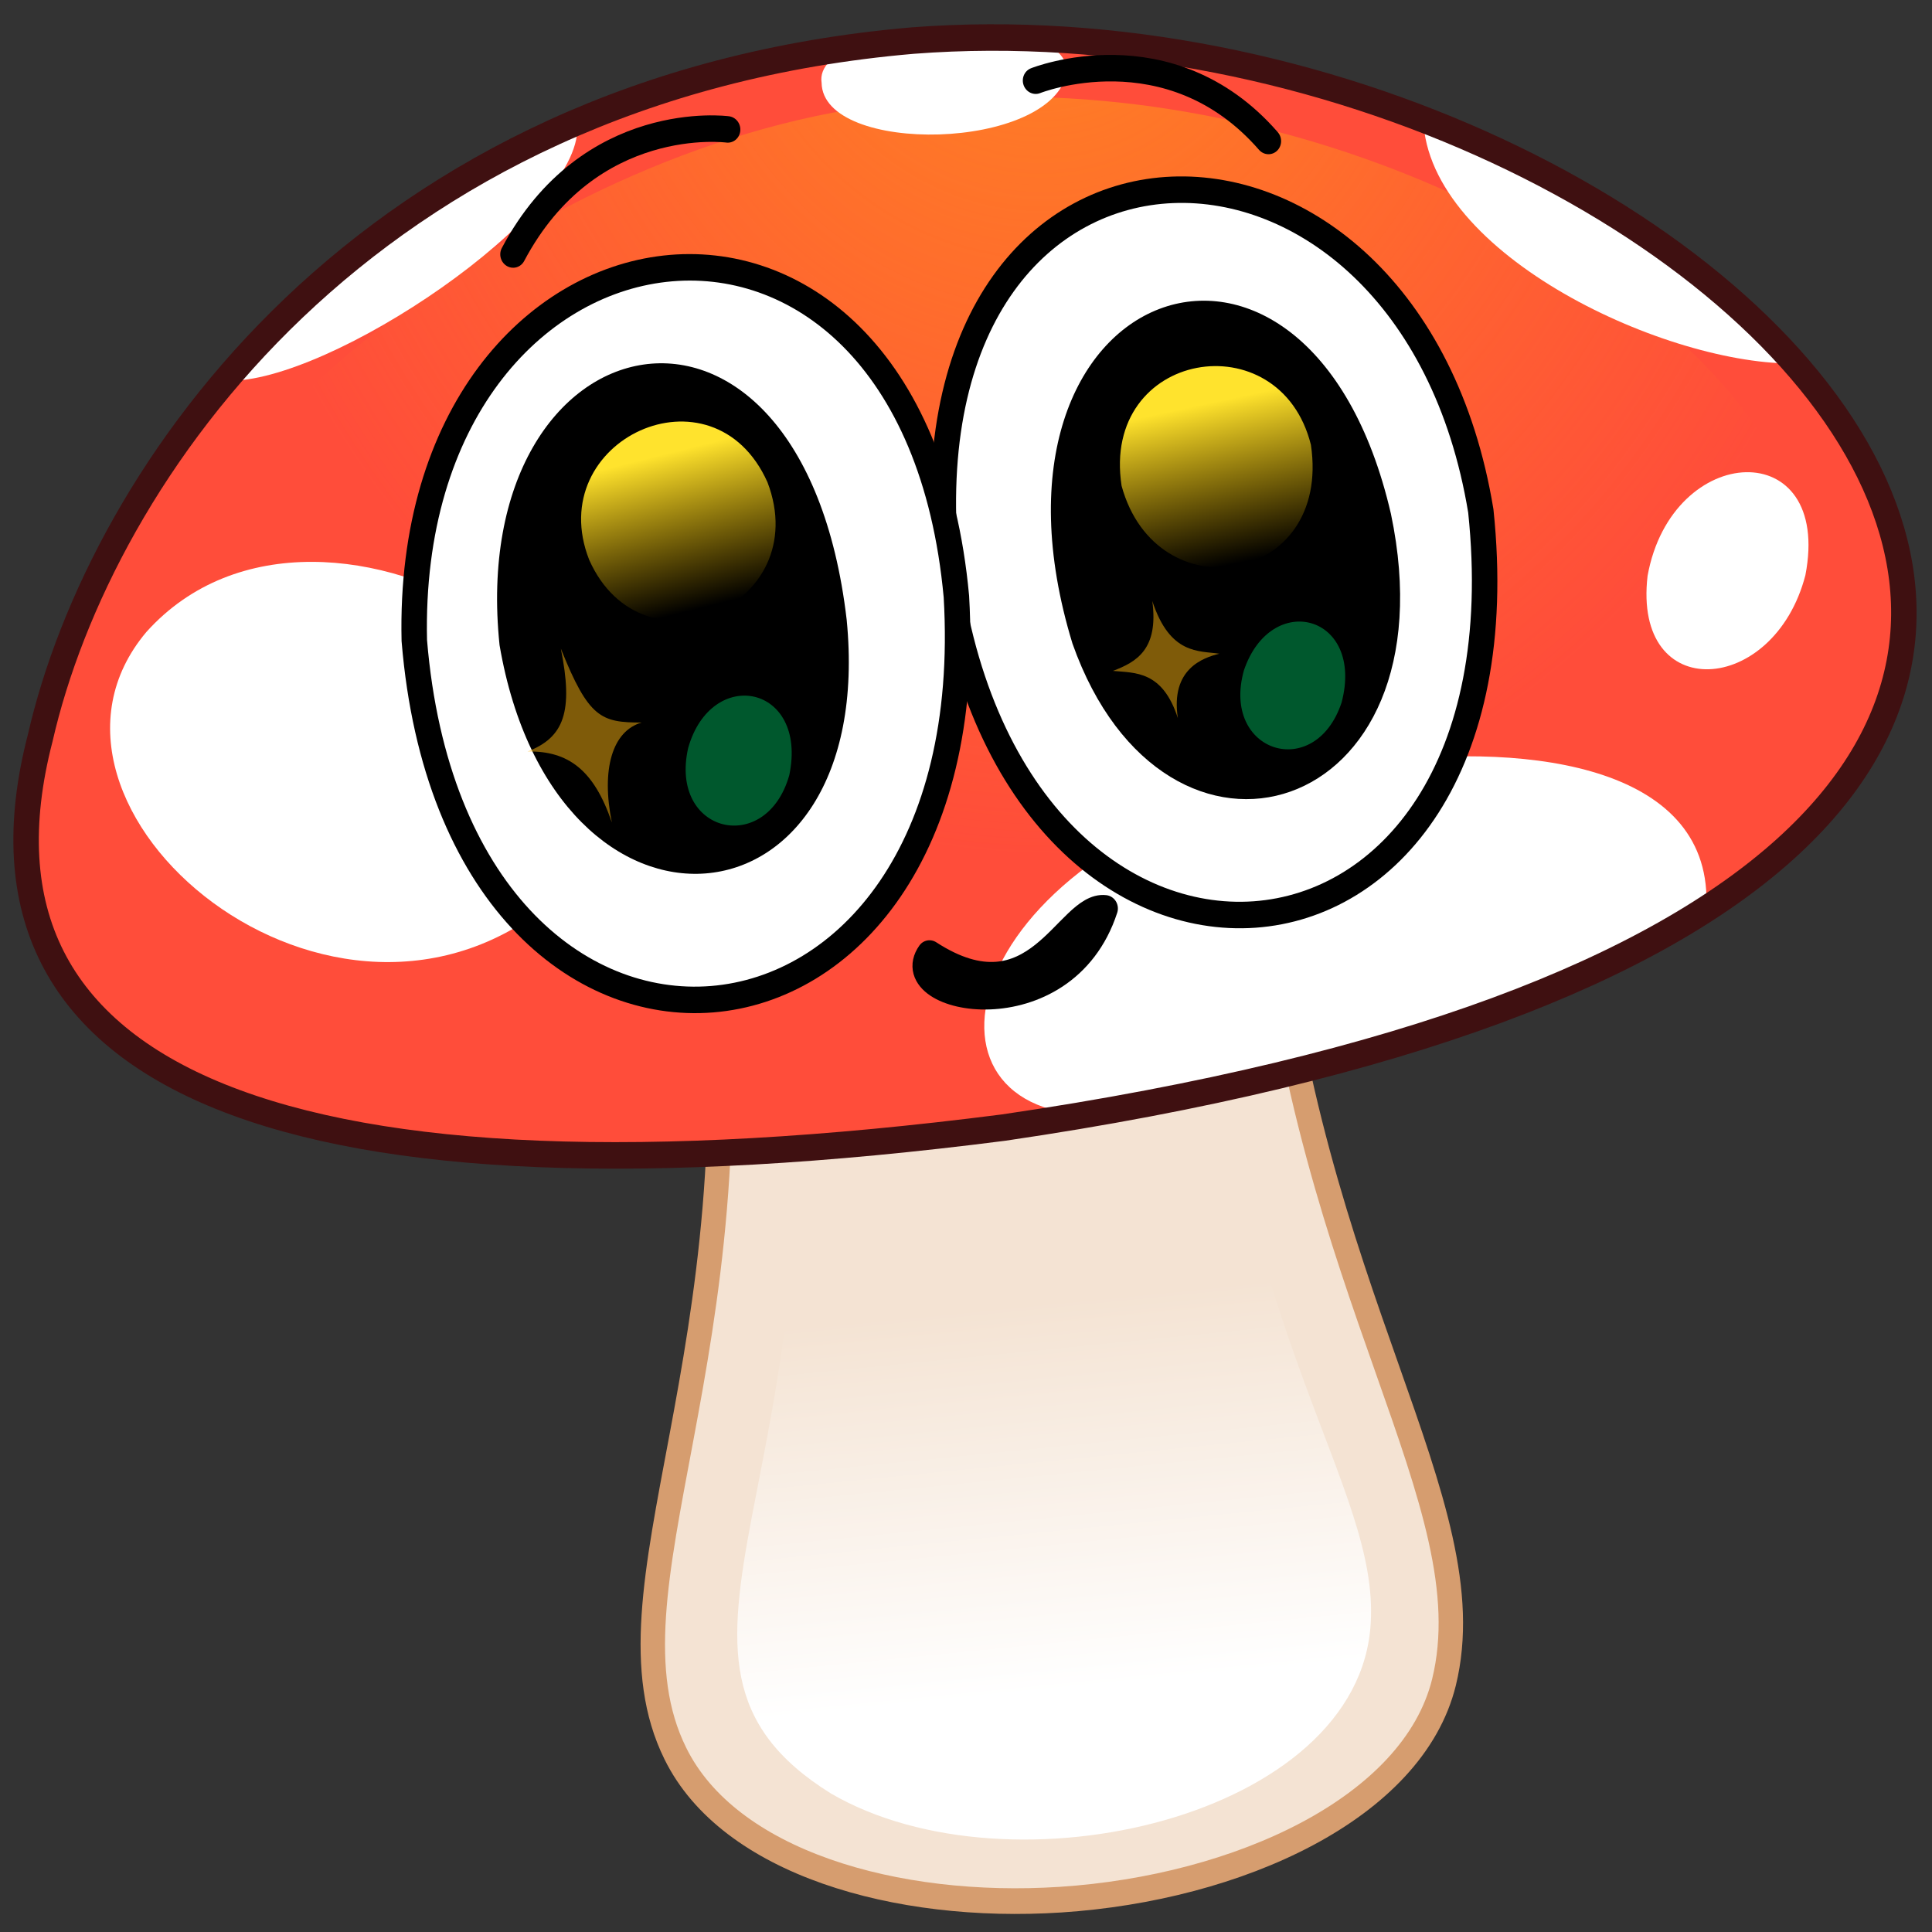
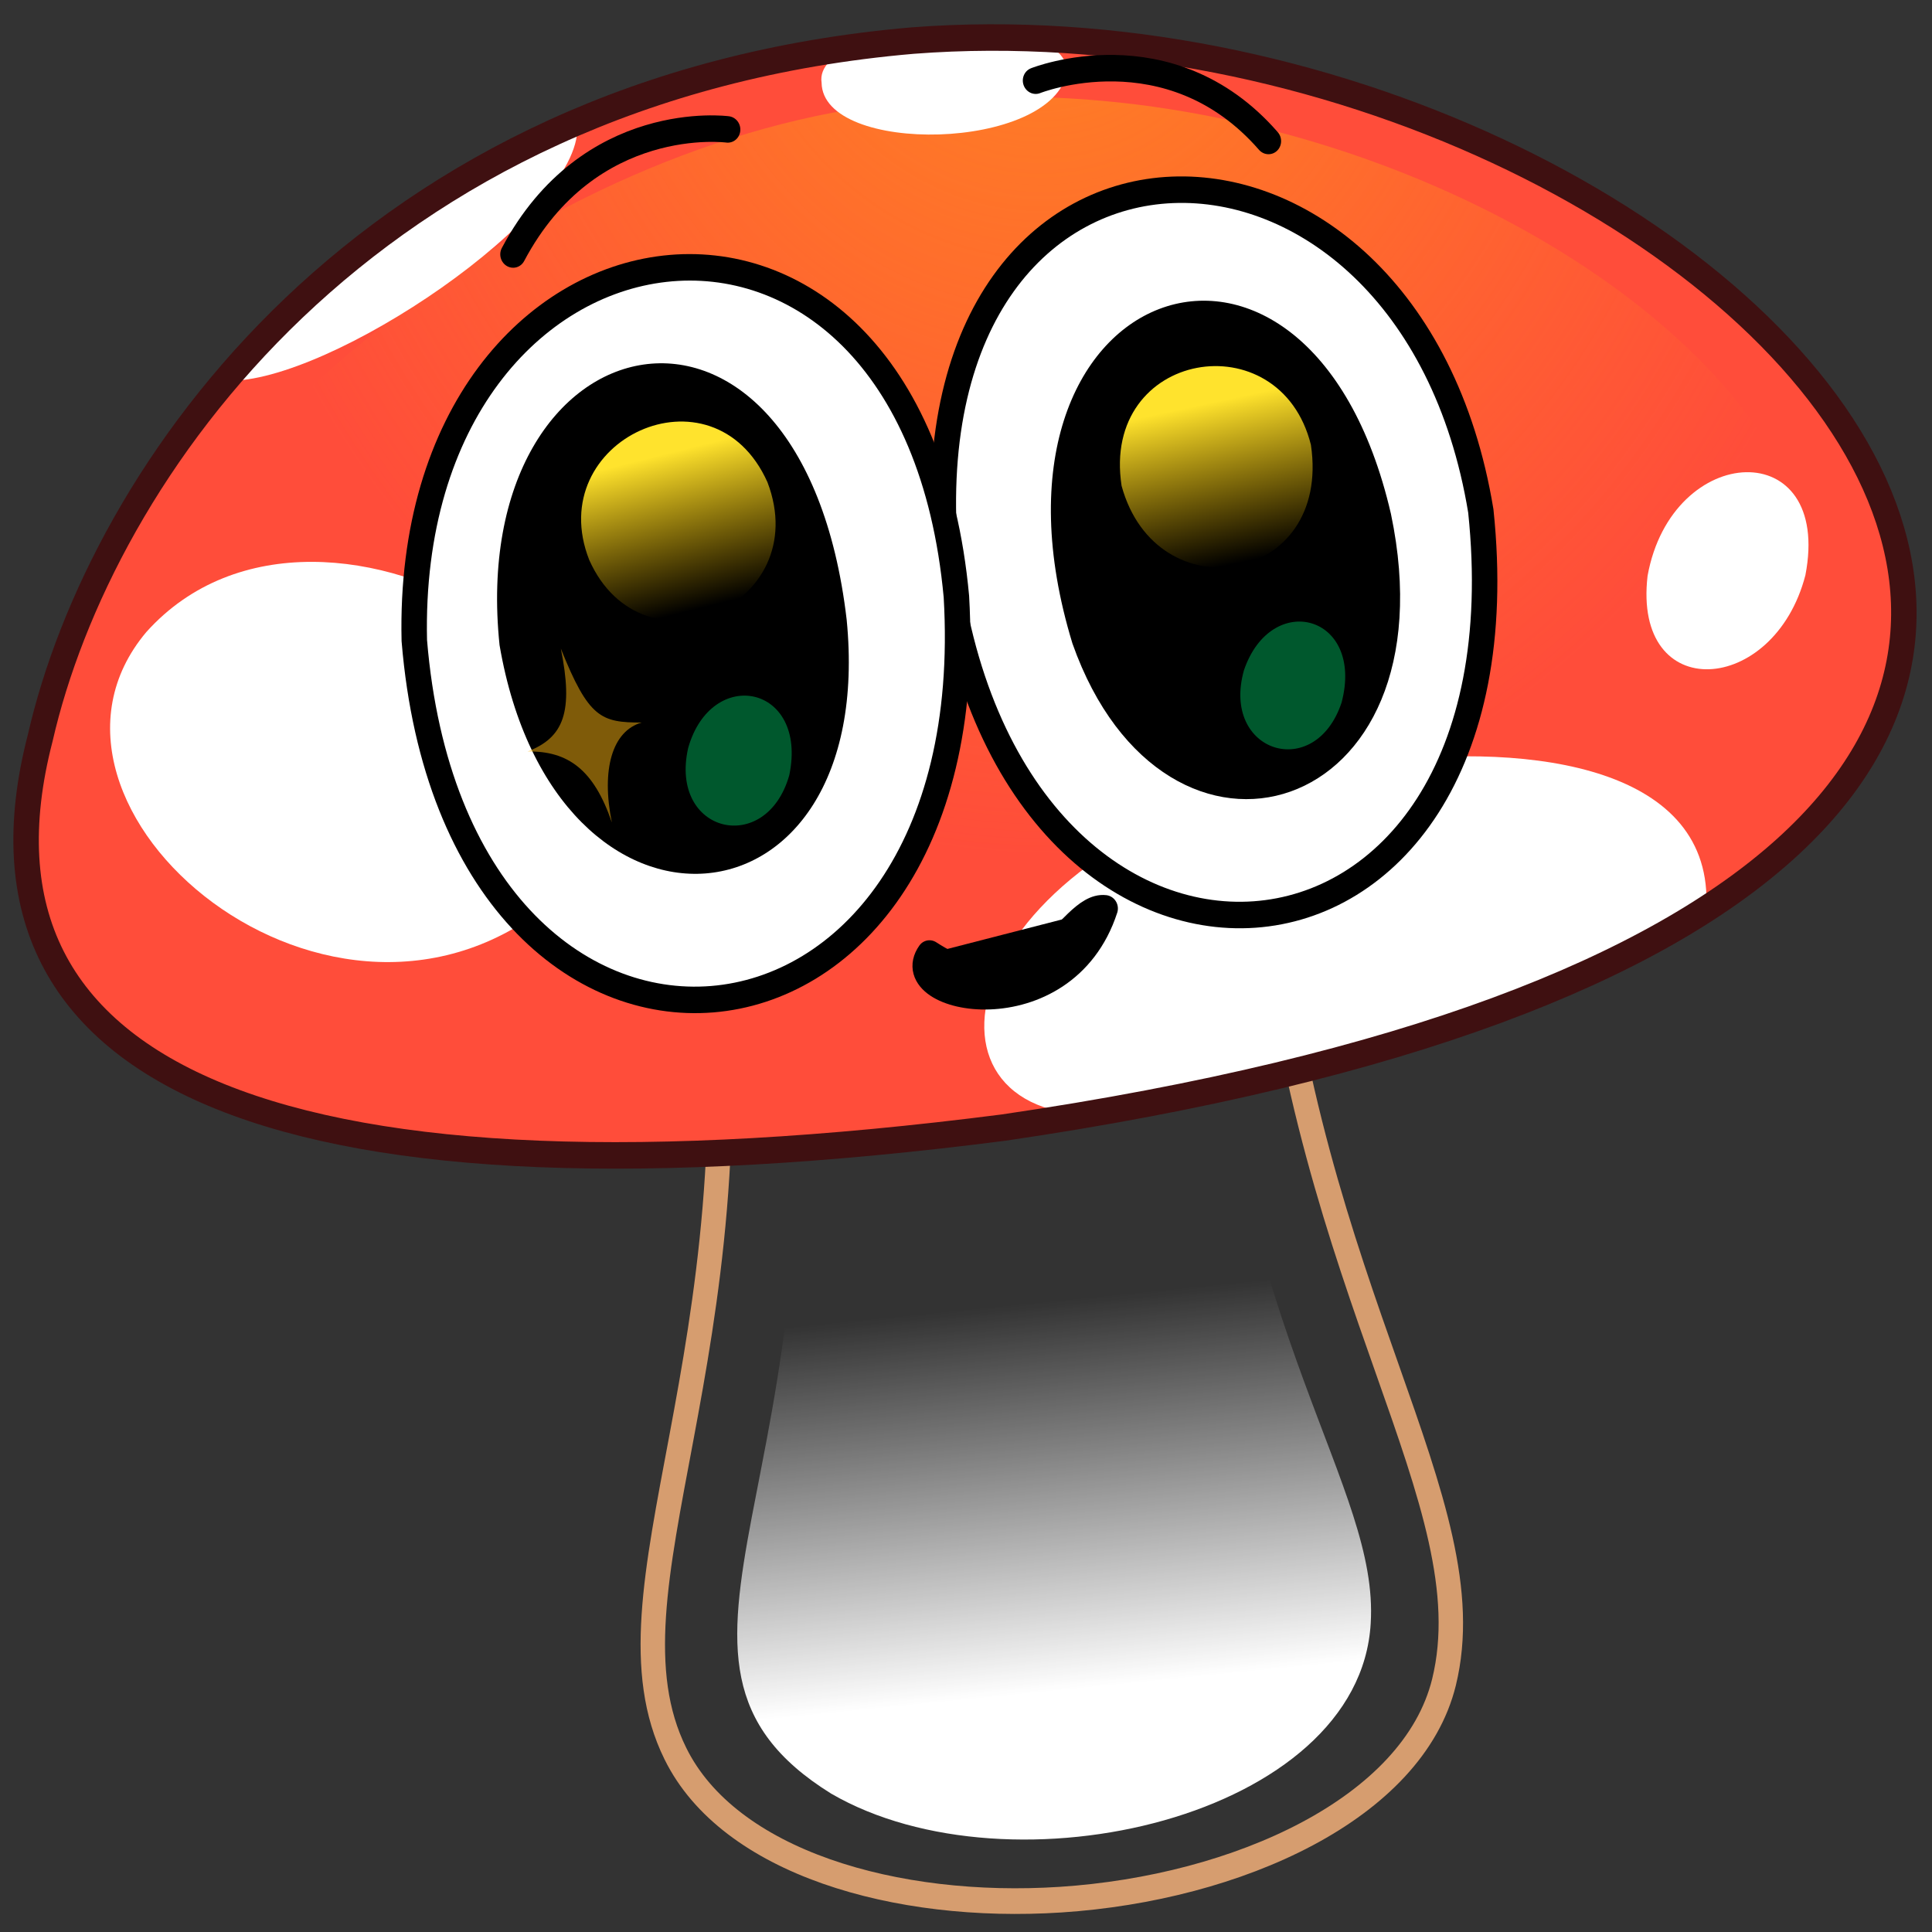
<svg xmlns="http://www.w3.org/2000/svg" version="1.1" id="Слой_1" x="0px" y="0px" viewBox="0 0 512 512" style="enable-background:new 0 0 512 512;" xml:space="preserve">
  <rect x="0" y="0" width="512" height="512" fill="#333333" stroke="none" />
  <style type="text/css">
	.st0{fill:none;}
	.st1{fill:#F4E3D3;}
	.st2{fill-opacity:0;stroke:#D69D6F;stroke-width:8;stroke-linecap:round;stroke-linejoin:round;}
	.st3{fill:url(#SVGID_1_);}
	.st4{fill:#FF4D3A;}
	.st5{fill:url(#SVGID_2_);}
	.st6{fill:#FFFFFF;}
	.st7{fill-opacity:0;stroke:#000000;stroke-linecap:round;stroke-linejoin:round;}
	.st8{fill-opacity:0;stroke:#3F1011;stroke-width:8;stroke-linecap:round;stroke-linejoin:round;}
	.st9{fill:url(#SVGID_3_);}
	.st10{opacity:0.499;}
	.st11{fill:#00B15B;}
	.st12{fill:#FFB712;}
	.st13{fill-opacity:0;stroke:#000000;stroke-width:8;stroke-linecap:round;stroke-linejoin:round;}
	.st14{fill:url(#SVGID_4_);}
</style>
  <rect x="-62" y="-103" class="st0" width="726" height="714" />
  <g transform="matrix(0.805,-0.076,0.08,0.847,228.152,269.063)">
    <g transform="matrix(1,0,0,1,0,0)">
-       <path class="st1" d="M-45.9-35.8c2.6,138.2-58.7,206.3-37.4,259.3c14.1,35.3,67.1,55.1,121.2,56.6c58.2,1.6,117.8-18,131.8-56.2    C189.6,169.4,137,99.4,137-30.4L-45.9-35.8" />
      <path class="st2" d="M-45.9-35.8c2.6,138.2-58.7,206.3-37.4,259.3c14.1,35.3,67.1,55.1,121.2,56.6c58.2,1.6,117.8-18,131.8-56.2    C189.6,169.4,137,99.4,137-30.4L-45.9-35.8" />
    </g>
    <g transform="matrix(1,0,0,1,0,0)">
      <linearGradient id="SVGID_1_" gradientUnits="userSpaceOnUse" x1="-580.576" y1="-213.582" x2="-580.576" y2="-428.287" gradientTransform="matrix(0.654 -3.157149e-03 -3.315649e-03 0.723 418.11 402.022)">
        <stop offset="0.22" style="stop-color:#FFFFFF" />
        <stop offset="0.61" style="stop-color:#FFFFFF;stop-opacity:0.5" />
        <stop offset="1" style="stop-color:#FFFFFF;stop-opacity:0" />
      </linearGradient>
      <path class="st3" d="M114.7-17.2c-1.6,130,39.9,178.4,32.9,220.7c-9.6,59.7-125.8,74.7-181.3,37c-67.3-48.6,17.7-99,9.9-262.2    L114.7-17.2z" />
    </g>
  </g>
  <g transform="matrix(0.835,-0.113,0.119,0.871,217.667,180.186)">
    <g transform="matrix(1,0,0,1,0,0)">
      <path class="st4" d="M37.7,141.1c476.2-4.2,310.2-288.1,45.3-326c-181.3-21.3-292.5,82.5-327,166.4    C-289.2,82.5-191.4,139.5,37.7,141.1z" />
    </g>
    <g transform="matrix(1,0,0,1,0,0)">
      <radialGradient id="SVGID_2_" cx="-600.847" cy="-759.591" r="265.741" gradientTransform="matrix(1.009 -3.440790e-03 -3.383880e-03 1.077 703.331 594.099)" gradientUnits="userSpaceOnUse">
        <stop offset="0" style="stop-color:#FF8422" />
        <stop offset="0.5" style="stop-color:#FF8422;stop-opacity:0.5" />
        <stop offset="1" style="stop-color:#FF8422;stop-opacity:0" />
      </radialGradient>
      <path class="st5" d="M39.3,119.7c467.9-2.6,245.5-278.2,20.6-288.3C-166.3-186.5-464.7,127.8,39.3,119.7z" />
    </g>
    <g transform="matrix(1,0,0,1,0,0)">
      <path class="st6" d="M-172.5-113.4c31.6,5,117.3-35.4,120-61.7C-105.7-166.3-149.9-136.5-172.5-113.4z" />
    </g>
    <g transform="matrix(1,0,0,1,0,0)">
      <path class="st6" d="M102.5-171.8c-7.9,23.3-79.8,15.2-77-6.6C25.2-197.4,104.8-192,102.5-171.8z" />
    </g>
    <g transform="matrix(1,0,0,1,0,0)">
-       <path class="st6" d="M211.7-145.1c-6.7,40.8,62.9,84.3,104.1,89.8C301-88.4,243.9-133.7,211.7-145.1z" />
-     </g>
+       </g>
    <g transform="matrix(1,0,0,1,0,0)">
      <path class="st6" d="M311.1,8.5c-14.9,34.8-59.4,31.8-49.2-6.2C275.2-36.9,325.6-32.5,311.1,8.5z" />
    </g>
    <g transform="matrix(1,0,0,1,0,0)">
      <path class="st6" d="M266.6,100.4C271.2,60.3,214.7,46.5,164,47C42.9,47.8,5.8,126.6,60.2,139.8    C124,140.4,209.1,130.7,266.6,100.4z" />
    </g>
    <g transform="matrix(1,0,0,1,0,0)">
      <path class="st6" d="M-91.6,54.3c-77.6,48.6-170.1-49.6-116.7-95.9C-144.3-93.7-25.2,2.6-91.6,54.3z" />
    </g>
    <g transform="matrix(1,0,0,1,0,0)">
      <path class="st7" d="M-34.1,25.5" />
    </g>
    <g transform="matrix(1,0,0,1,0,0)">
      <path class="st8" d="M37.7,141.1c513.5-5.4,274-314.2,18-328.4c-172.4-8.1-271.5,96.5-301.6,173.1    C-288.5,85.3-188.7,139.6,37.7,141.1z" />
    </g>
  </g>
  <g transform="matrix(0.833,-0.13,0.135,0.868,205.577,206.179)">
    <g transform="matrix(1,0,0,1,0,0)">
      <path class="st6" d="M231.9-48.7C227.3,107,60,96.5,63.4-57.9C71.6-201,227.8-181.9,231.9-48.7z" />
    </g>
    <g transform="matrix(1,-0.005,0.005,1,2.382,-1.004)">
      <g transform="matrix(1,0,0,1,0,0)">
        <path d="M201.7-48.1C206.4,46,112.1,57.7,96.4-24.8C80.1-138,193.9-158.4,201.7-48.1z" />
      </g>
      <g transform="matrix(1,0,0,1,0,0)">
        <linearGradient id="SVGID_3_" gradientUnits="userSpaceOnUse" x1="-353.214" y1="-591.734" x2="-355.639" y2="-655.275" gradientTransform="matrix(0.712 -4.754873e-03 -4.879970e-03 0.772 394.591 414.644)">
          <stop offset="0" style="stop-color:#FFC600;stop-opacity:0" />
          <stop offset="0.5" style="stop-color:#FFD416;stop-opacity:0.5" />
          <stop offset="1" style="stop-color:#FFE32D" />
        </linearGradient>
        <path class="st9" d="M180.3-72.5c-0.5,42.6-56.3,42.9-60.8,3.1C119.8-110.8,176.9-111,180.3-72.5z" />
      </g>
      <g transform="matrix(1,0,0,1,0,0)" class="st10">
        <path class="st11" d="M177,5.7c11.5-25-16.2-36.9-28.7-14.3C137,14.8,164.8,28.2,177,5.7z" />
      </g>
      <g transform="matrix(1,0,0,1,0,0)" class="st10">
-         <path class="st12" d="M123.3-33.6c-0.4,14.7-8,17.4-15.7,18.9c6.8,1.7,15.4,2.3,17.8,17.2c0.1-15,10.8-16.8,16.1-17.2     C135.3-16.6,126.1-16.7,123.3-33.6z" />
-       </g>
+         </g>
    </g>
    <g transform="matrix(1,0,0,1,0,0)">
      <path class="st13" d="M231.9-46.8C223.8,108.8,56.7,94.6,63.6-59.7C75.1-202.7,230.7-180.1,231.9-46.8z" />
    </g>
  </g>
  <g transform="matrix(0.833,-0.13,0.135,0.868,235.218,201.568)">
    <g transform="matrix(1,0,0,1,0,0)">
      <path class="st6" d="M-141.2-57.8C-152.7,95.3,14,107.1,29.3-45.7C38.8-191.3-122.6-192.8-141.2-57.8z" />
    </g>
    <g transform="matrix(0.995,-0.098,0.098,0.995,-3.998,-11.35)">
      <g transform="matrix(1,0,0,1,0,0)">
        <path d="M-106.4-51.8C-114.5,46.5-13.9,63.4,1.3-32.6C17.2-147.4-91.2-151.6-106.4-51.8z" />
      </g>
      <g transform="matrix(1,0,0,1,0,0)">
        <linearGradient id="SVGID_4_" gradientUnits="userSpaceOnUse" x1="-696.239" y1="-632.412" x2="-694.919" y2="-694.38" gradientTransform="matrix(0.712 -7.668077e-03 -7.722398e-03 0.771 441.039 435.025)">
          <stop offset="0" style="stop-color:#FFC600;stop-opacity:0" />
          <stop offset="0.5" style="stop-color:#FFD416;stop-opacity:0.5" />
          <stop offset="1" style="stop-color:#FFE32D" />
        </linearGradient>
        <path class="st14" d="M-72.5-69.8c7,39,65.1,30.9,60.3-9C-19.4-118.5-77.6-108.4-72.5-69.8z" />
      </g>
      <g transform="matrix(1,0,0,1,0,0)" class="st10">
        <path class="st11" d="M-28.2,8.4c12.7-24.9-15.2-38-28.7-15.7C-69.4,16.2-41.5,30.4-28.2,8.4z" />
      </g>
      <g transform="matrix(1,0,0,1,0,0)" class="st10">
        <path class="st12" d="M-88-46.1c-1,19.4-5.9,26.2-18.1,27.5c12.4,2.9,18.8,10.4,20.2,27.2c0.8-16.3,7.2-26.7,16.8-26.9     C-81.4-21.4-84.9-23.6-88-46.1z" />
      </g>
    </g>
    <g transform="matrix(1,0,0,1,0,0)">
      <path class="st13" d="M-141.2-57.8C-152.7,95.3,14,107.1,29.3-45.7C38.8-191.3-122.6-192.8-141.2-57.8z" />
    </g>
  </g>
  <g transform="matrix(0.833,-0.13,0.135,0.868,225.487,223.46)">
    <g transform="matrix(1,0,0,1,0,0)">
      <path class="st13" d="M163.6-189.9c-25.3-38.5-69.4-28.8-69.4-28.8" />
    </g>
    <g transform="matrix(1,0,0,1,0,0)">
      <path class="st13" d="M-76.5-191.2c30.6-39.3,72.7-27.3,72.7-27.3" />
    </g>
  </g>
  <g transform="matrix(0.833,-0.13,0.135,0.868,215.332,173.872)">
    <g transform="matrix(1,0,0,1,0,0)">
-       <path d="M78.7,88.8C59.9,124.4,9.2,106.9,22,94.1C51.8,119.7,67.1,85.7,78.7,88.8z" />
+       <path d="M78.7,88.8C59.9,124.4,9.2,106.9,22,94.1z" />
      <path class="st13" d="M78.7,88.8C59.9,124.4,9.2,106.9,22,94.1C51.8,119.7,67.1,85.7,78.7,88.8z" />
    </g>
  </g>
</svg>